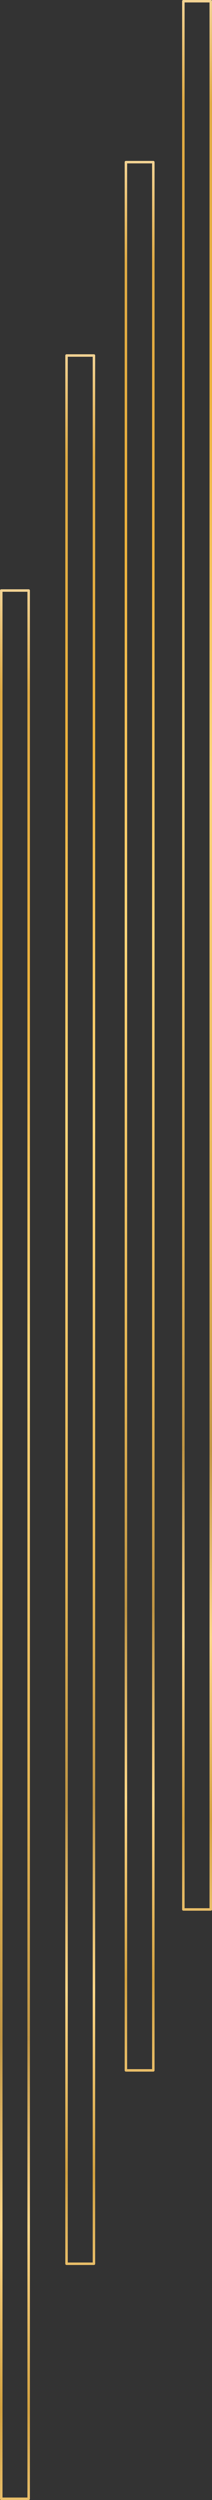
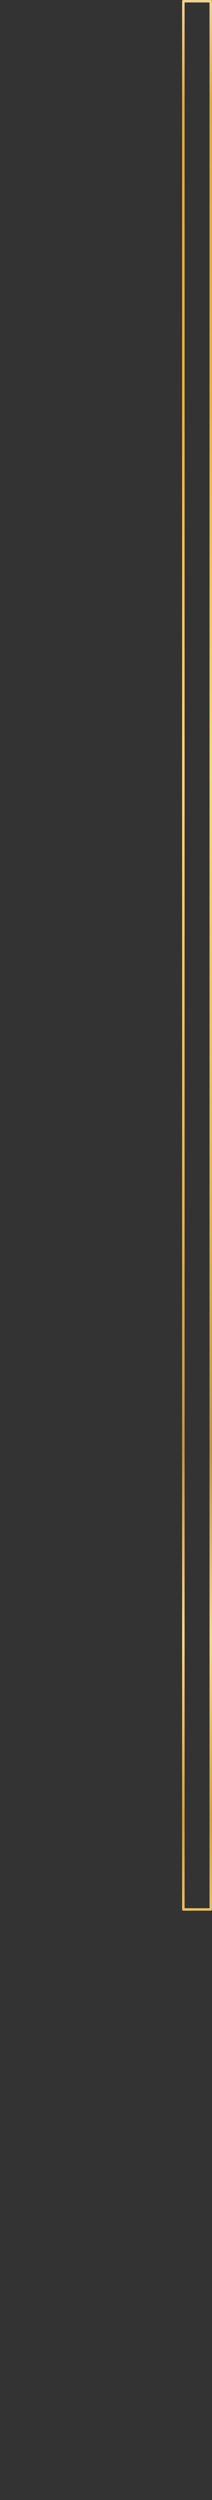
<svg xmlns="http://www.w3.org/2000/svg" xmlns:xlink="http://www.w3.org/1999/xlink" height="2382.6" preserveAspectRatio="xMidYMid meet" version="1.0" viewBox="736.5 130.4 202.6 2382.6" width="202.6" zoomAndPan="magnify">
  <rect x="736.5" y="130.4" width="202.6" height="2382.6" fill="#333333" stroke="none" />
  <g>
    <g fill="url(#g)">
-       <path d="M737.711,692.011L737.711,692.011L763.899,692.011C764.552,692.011,765.082,692.54,765.082,693.193L765.082,693.193L765.081,2511.805C765.081,2512.458,764.552,2512.987,763.899,2512.987L763.899,2512.987L737.711,2512.991C737.397,2512.991,737.097,2512.866,736.875,2512.644C736.653,2512.423,736.529,2512.122,736.529,2511.808L736.529,2511.808L736.529,693.193C736.529,692.54,737.058,692.011,737.711,692.011C738.364,692.011,738.893,692.54,738.893,693.193L738.893,693.193L738.893,2511.808L737.711,2510.626L763.899,2510.623L762.717,2511.805L762.717,693.193L763.899,694.376L737.711,694.376C737.058,694.376,736.529,693.846,736.529,693.193C736.529,692.54,737.058,692.011,737.711,692.011 Z" />
-     </g>
+       </g>
    <g fill="url(#h)">
-       <path d="M800.085,468.031L800.085,468.031L826.273,468.031C826.926,468.031,827.456,468.561,827.456,469.214L827.456,469.214L827.455,2287.825C827.455,2288.478,826.926,2289.007,826.273,2289.007L826.273,2289.007L800.085,2289.011C799.771,2289.011,799.471,2288.886,799.249,2288.664C799.027,2288.443,798.903,2288.142,798.903,2287.828L798.903,2287.828L798.903,469.213C798.903,468.56,799.432,468.031,800.085,468.031C800.738,468.031,801.267,468.56,801.267,469.213L801.267,469.213L801.267,2287.828L800.085,2286.646L826.273,2286.643L825.091,2287.825L825.091,469.214L826.273,470.396L800.085,470.396C799.432,470.396,798.903,469.866,798.903,469.213C798.903,468.56,799.432,468.031,800.085,468.031 Z" />
-     </g>
+       </g>
    <g fill="url(#i)">
-       <path d="M856.828,283.744L856.828,283.744L883.017,283.744C883.67,283.744,884.199,284.273,884.199,284.926L884.199,284.926L884.198,2103.538C884.198,2104.19,883.669,2104.72,883.016,2104.72L883.016,2104.72L856.828,2104.724C856.515,2104.724,856.214,2104.599,855.992,2104.377C855.77,2104.155,855.646,2103.854,855.646,2103.541L855.646,2103.541L855.646,284.926C855.646,284.273,856.176,283.744,856.828,283.744C857.481,283.744,858.011,284.273,858.011,284.926L858.011,284.926L858.01,2103.541L856.828,2102.359L883.016,2102.356L881.834,2103.538L881.834,284.926L883.017,286.109L856.828,286.108C856.176,286.108,855.646,285.579,855.646,284.926C855.646,284.273,856.176,283.744,856.828,283.744 Z" />
-     </g>
+       </g>
    <g fill="url(#j)">
      <path d="M911.72,130.372L911.72,130.372L937.908,130.372C938.561,130.372,939.09,130.901,939.09,131.554L939.09,131.554L939.09,1950.166C939.09,1950.818,938.56,1951.348,937.908,1951.348L937.908,1951.348L911.719,1951.352C911.406,1951.352,911.105,1951.227,910.883,1951.005C910.662,1950.783,910.537,1950.482,910.537,1950.169L910.537,1950.169L910.537,131.554C910.537,130.901,911.067,130.372,911.72,130.372C912.373,130.372,912.902,130.901,912.902,131.554L912.902,131.554L912.902,1950.169L911.719,1948.987L937.907,1948.983L936.725,1950.166L936.725,131.554L937.908,132.737L911.72,132.736C911.067,132.736,910.537,132.207,910.537,131.554C910.537,130.901,911.067,130.372,911.72,130.372 Z" />
    </g>
  </g>
  <defs>
    <linearGradient gradientUnits="userSpaceOnUse" id="d" x1="1662.225" x2="-510.781" xlink:actuate="onLoad" xlink:show="other" xlink:type="simple" y1="2027.476" y2="2064.936">
      <stop offset="0%" stop-color="#ffeecb" />
      <stop offset="7.567%" stop-color="#e0ab43" />
      <stop offset="20.299%" stop-color="#edb23c" />
      <stop offset="36.867%" stop-color="#fed679" />
      <stop offset="56.298%" stop-color="#e5b552" />
      <stop offset="66.614%" stop-color="#c19644" />
      <stop offset="74.817%" stop-color="#fed889" />
      <stop offset="82.795%" stop-color="#d4a23f" />
      <stop offset="90.763%" stop-color="#feda93" />
      <stop offset="100%" stop-color="#facd75" />
    </linearGradient>
    <linearGradient gradientUnits="userSpaceOnUse" id="c" x1="-77.915" x2="-20.966" xlink:actuate="onLoad" xlink:show="other" xlink:type="simple" y1="577.238" y2="2749.841">
      <stop offset="0%" stop-color="#ffeecb" />
      <stop offset="7.567%" stop-color="#e0ab43" />
      <stop offset="20.299%" stop-color="#edb23c" />
      <stop offset="36.867%" stop-color="#fed679" />
      <stop offset="56.298%" stop-color="#e5b552" />
      <stop offset="66.614%" stop-color="#c19644" />
      <stop offset="74.817%" stop-color="#fed889" />
      <stop offset="82.795%" stop-color="#d4a23f" />
      <stop offset="90.763%" stop-color="#feda93" />
      <stop offset="100%" stop-color="#facd75" />
    </linearGradient>
    <linearGradient gradientUnits="userSpaceOnUse" id="k" x1="1702.237" x2="1645.287" xlink:actuate="onLoad" xlink:show="other" xlink:type="simple" y1="617.711" y2="2790.314">
      <stop offset="0%" stop-color="#ffeecb" />
      <stop offset="7.567%" stop-color="#e0ab43" />
      <stop offset="20.299%" stop-color="#edb23c" />
      <stop offset="36.867%" stop-color="#fed679" />
      <stop offset="56.298%" stop-color="#e5b552" />
      <stop offset="66.614%" stop-color="#c19644" />
      <stop offset="74.817%" stop-color="#fed889" />
      <stop offset="82.795%" stop-color="#d4a23f" />
      <stop offset="90.763%" stop-color="#feda93" />
      <stop offset="100%" stop-color="#facd75" />
    </linearGradient>
    <linearGradient gradientUnits="userSpaceOnUse" id="n" x1="1928.831" x2="-244.079" xlink:actuate="onLoad" xlink:show="other" xlink:type="simple" y1="1838.709" y2="1881.529">
      <stop offset="0%" stop-color="#ffeecb" />
      <stop offset="7.567%" stop-color="#e0ab43" />
      <stop offset="20.299%" stop-color="#edb23c" />
      <stop offset="36.867%" stop-color="#fed679" />
      <stop offset="56.298%" stop-color="#e5b552" />
      <stop offset="66.614%" stop-color="#c19644" />
      <stop offset="74.817%" stop-color="#fed889" />
      <stop offset="82.795%" stop-color="#d4a23f" />
      <stop offset="90.763%" stop-color="#feda93" />
      <stop offset="100%" stop-color="#facd75" />
    </linearGradient>
    <linearGradient gradientUnits="userSpaceOnUse" id="h" x1="958.623" x2="901.673" xlink:actuate="onLoad" xlink:show="other" xlink:type="simple" y1="405.42" y2="2578.024">
      <stop offset="0%" stop-color="#ffeecb" />
      <stop offset="7.567%" stop-color="#e0ab43" />
      <stop offset="20.299%" stop-color="#edb23c" />
      <stop offset="36.867%" stop-color="#fed679" />
      <stop offset="56.298%" stop-color="#e5b552" />
      <stop offset="66.614%" stop-color="#c19644" />
      <stop offset="74.817%" stop-color="#fed889" />
      <stop offset="82.795%" stop-color="#d4a23f" />
      <stop offset="90.763%" stop-color="#feda93" />
      <stop offset="100%" stop-color="#facd75" />
    </linearGradient>
    <linearGradient gradientUnits="userSpaceOnUse" id="b" x1="1818.221" x2="-354.784" xlink:actuate="onLoad" xlink:show="other" xlink:type="simple" y1="2081.268" y2="2118.728">
      <stop offset="0%" stop-color="#ffeecb" />
      <stop offset="7.567%" stop-color="#e0ab43" />
      <stop offset="20.299%" stop-color="#edb23c" />
      <stop offset="36.867%" stop-color="#fed679" />
      <stop offset="56.298%" stop-color="#e5b552" />
      <stop offset="66.614%" stop-color="#c19644" />
      <stop offset="74.817%" stop-color="#fed889" />
      <stop offset="82.795%" stop-color="#d4a23f" />
      <stop offset="90.763%" stop-color="#feda93" />
      <stop offset="100%" stop-color="#facd75" />
    </linearGradient>
    <linearGradient gradientUnits="userSpaceOnUse" id="p" x1="2011.219" x2="-161.69" xlink:actuate="onLoad" xlink:show="other" xlink:type="simple" y1="1953.354" y2="1996.174">
      <stop offset="0%" stop-color="#ffeecb" />
      <stop offset="7.567%" stop-color="#e0ab43" />
      <stop offset="20.299%" stop-color="#edb23c" />
      <stop offset="36.867%" stop-color="#fed679" />
      <stop offset="56.298%" stop-color="#e5b552" />
      <stop offset="66.614%" stop-color="#c19644" />
      <stop offset="74.817%" stop-color="#fed889" />
      <stop offset="82.795%" stop-color="#d4a23f" />
      <stop offset="90.763%" stop-color="#feda93" />
      <stop offset="100%" stop-color="#facd75" />
    </linearGradient>
    <linearGradient gradientUnits="userSpaceOnUse" id="m" x1="-5.1" x2="51.85" xlink:actuate="onLoad" xlink:show="other" xlink:type="simple" y1="214.815" y2="2387.418">
      <stop offset="0%" stop-color="#ffeecb" />
      <stop offset="7.567%" stop-color="#e0ab43" />
      <stop offset="20.299%" stop-color="#edb23c" />
      <stop offset="36.867%" stop-color="#fed679" />
      <stop offset="56.298%" stop-color="#e5b552" />
      <stop offset="66.614%" stop-color="#c19644" />
      <stop offset="74.817%" stop-color="#fed889" />
      <stop offset="82.795%" stop-color="#d4a23f" />
      <stop offset="90.763%" stop-color="#feda93" />
      <stop offset="100%" stop-color="#facd75" />
    </linearGradient>
    <linearGradient gradientUnits="userSpaceOnUse" id="o" x1="89.774" x2="146.724" xlink:actuate="onLoad" xlink:show="other" xlink:type="simple" y1="372.354" y2="2544.956">
      <stop offset="0%" stop-color="#ffeecb" />
      <stop offset="7.567%" stop-color="#e0ab43" />
      <stop offset="20.299%" stop-color="#edb23c" />
      <stop offset="36.867%" stop-color="#fed679" />
      <stop offset="56.298%" stop-color="#e5b552" />
      <stop offset="66.614%" stop-color="#c19644" />
      <stop offset="74.817%" stop-color="#fed889" />
      <stop offset="82.795%" stop-color="#d4a23f" />
      <stop offset="90.763%" stop-color="#feda93" />
      <stop offset="100%" stop-color="#facd75" />
    </linearGradient>
    <linearGradient gradientUnits="userSpaceOnUse" id="l" x1="-30.759" x2="2142.151" xlink:actuate="onLoad" xlink:show="other" xlink:type="simple" y1="2069.181" y2="2112">
      <stop offset="0%" stop-color="#ffeecb" />
      <stop offset="7.567%" stop-color="#e0ab43" />
      <stop offset="20.299%" stop-color="#edb23c" />
      <stop offset="36.867%" stop-color="#fed679" />
      <stop offset="56.298%" stop-color="#e5b552" />
      <stop offset="66.614%" stop-color="#c19644" />
      <stop offset="74.817%" stop-color="#fed889" />
      <stop offset="82.795%" stop-color="#d4a23f" />
      <stop offset="90.763%" stop-color="#feda93" />
      <stop offset="100%" stop-color="#facd75" />
    </linearGradient>
    <linearGradient gradientUnits="userSpaceOnUse" id="i" x1="1015.366" x2="958.416" xlink:actuate="onLoad" xlink:show="other" xlink:type="simple" y1="221.133" y2="2393.737">
      <stop offset="0%" stop-color="#ffeecb" />
      <stop offset="7.567%" stop-color="#e0ab43" />
      <stop offset="20.299%" stop-color="#edb23c" />
      <stop offset="36.867%" stop-color="#fed679" />
      <stop offset="56.298%" stop-color="#e5b552" />
      <stop offset="66.614%" stop-color="#c19644" />
      <stop offset="74.817%" stop-color="#fed889" />
      <stop offset="82.795%" stop-color="#d4a23f" />
      <stop offset="90.763%" stop-color="#feda93" />
      <stop offset="100%" stop-color="#facd75" />
    </linearGradient>
    <linearGradient gradientUnits="userSpaceOnUse" id="g" x1="896.249" x2="839.299" xlink:actuate="onLoad" xlink:show="other" xlink:type="simple" y1="629.4" y2="2802.004">
      <stop offset="0%" stop-color="#ffeecb" />
      <stop offset="7.567%" stop-color="#e0ab43" />
      <stop offset="20.299%" stop-color="#edb23c" />
      <stop offset="36.867%" stop-color="#fed679" />
      <stop offset="56.298%" stop-color="#e5b552" />
      <stop offset="66.614%" stop-color="#c19644" />
      <stop offset="74.817%" stop-color="#fed889" />
      <stop offset="82.795%" stop-color="#d4a23f" />
      <stop offset="90.763%" stop-color="#feda93" />
      <stop offset="100%" stop-color="#facd75" />
    </linearGradient>
    <linearGradient gradientUnits="userSpaceOnUse" id="j" x1="1070.257" x2="1013.307" xlink:actuate="onLoad" xlink:show="other" xlink:type="simple" y1="67.761" y2="2240.365">
      <stop offset="0%" stop-color="#ffeecb" />
      <stop offset="7.567%" stop-color="#e0ab43" />
      <stop offset="20.299%" stop-color="#edb23c" />
      <stop offset="36.867%" stop-color="#fed679" />
      <stop offset="56.298%" stop-color="#e5b552" />
      <stop offset="66.614%" stop-color="#c19644" />
      <stop offset="74.817%" stop-color="#fed889" />
      <stop offset="82.795%" stop-color="#d4a23f" />
      <stop offset="90.763%" stop-color="#feda93" />
      <stop offset="100%" stop-color="#facd75" />
    </linearGradient>
    <linearGradient gradientUnits="userSpaceOnUse" id="e" x1="1645.371" x2="1588.422" xlink:actuate="onLoad" xlink:show="other" xlink:type="simple" y1="381.836" y2="2554.439">
      <stop offset="0%" stop-color="#ffeecb" />
      <stop offset="7.567%" stop-color="#e0ab43" />
      <stop offset="20.299%" stop-color="#edb23c" />
      <stop offset="36.867%" stop-color="#fed679" />
      <stop offset="56.298%" stop-color="#e5b552" />
      <stop offset="66.614%" stop-color="#c19644" />
      <stop offset="74.817%" stop-color="#fed889" />
      <stop offset="82.795%" stop-color="#d4a23f" />
      <stop offset="90.763%" stop-color="#feda93" />
      <stop offset="100%" stop-color="#facd75" />
    </linearGradient>
    <linearGradient gradientUnits="userSpaceOnUse" id="f" x1="-263.089" x2="1909.821" xlink:actuate="onLoad" xlink:show="other" xlink:type="simple" y1="2011.618" y2="2054.437">
      <stop offset="0%" stop-color="#ffeecb" />
      <stop offset="7.567%" stop-color="#e0ab43" />
      <stop offset="20.299%" stop-color="#edb23c" />
      <stop offset="36.867%" stop-color="#fed679" />
      <stop offset="56.298%" stop-color="#e5b552" />
      <stop offset="66.614%" stop-color="#c19644" />
      <stop offset="74.817%" stop-color="#fed889" />
      <stop offset="82.795%" stop-color="#d4a23f" />
      <stop offset="90.763%" stop-color="#feda93" />
      <stop offset="100%" stop-color="#facd75" />
    </linearGradient>
    <linearGradient gradientUnits="userSpaceOnUse" id="a" x1="-26.812" x2="30.137" xlink:actuate="onLoad" xlink:show="other" xlink:type="simple" y1="464.274" y2="2636.878">
      <stop offset="0%" stop-color="#ffeecb" />
      <stop offset="7.567%" stop-color="#e0ab43" />
      <stop offset="20.299%" stop-color="#edb23c" />
      <stop offset="36.867%" stop-color="#fed679" />
      <stop offset="56.298%" stop-color="#e5b552" />
      <stop offset="66.614%" stop-color="#c19644" />
      <stop offset="74.817%" stop-color="#fed889" />
      <stop offset="82.795%" stop-color="#d4a23f" />
      <stop offset="90.763%" stop-color="#feda93" />
      <stop offset="100%" stop-color="#facd75" />
    </linearGradient>
  </defs>
</svg>